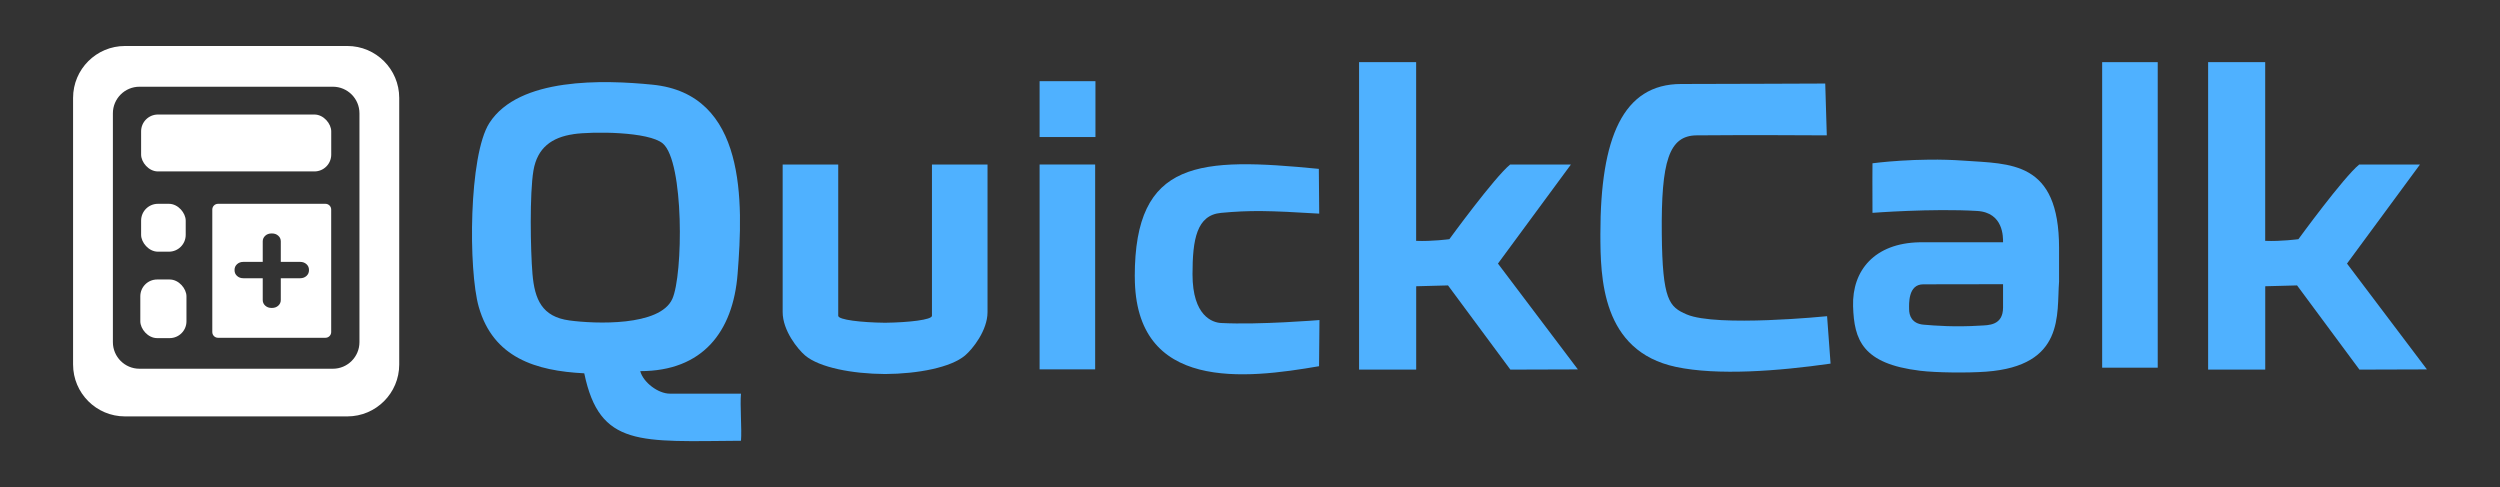
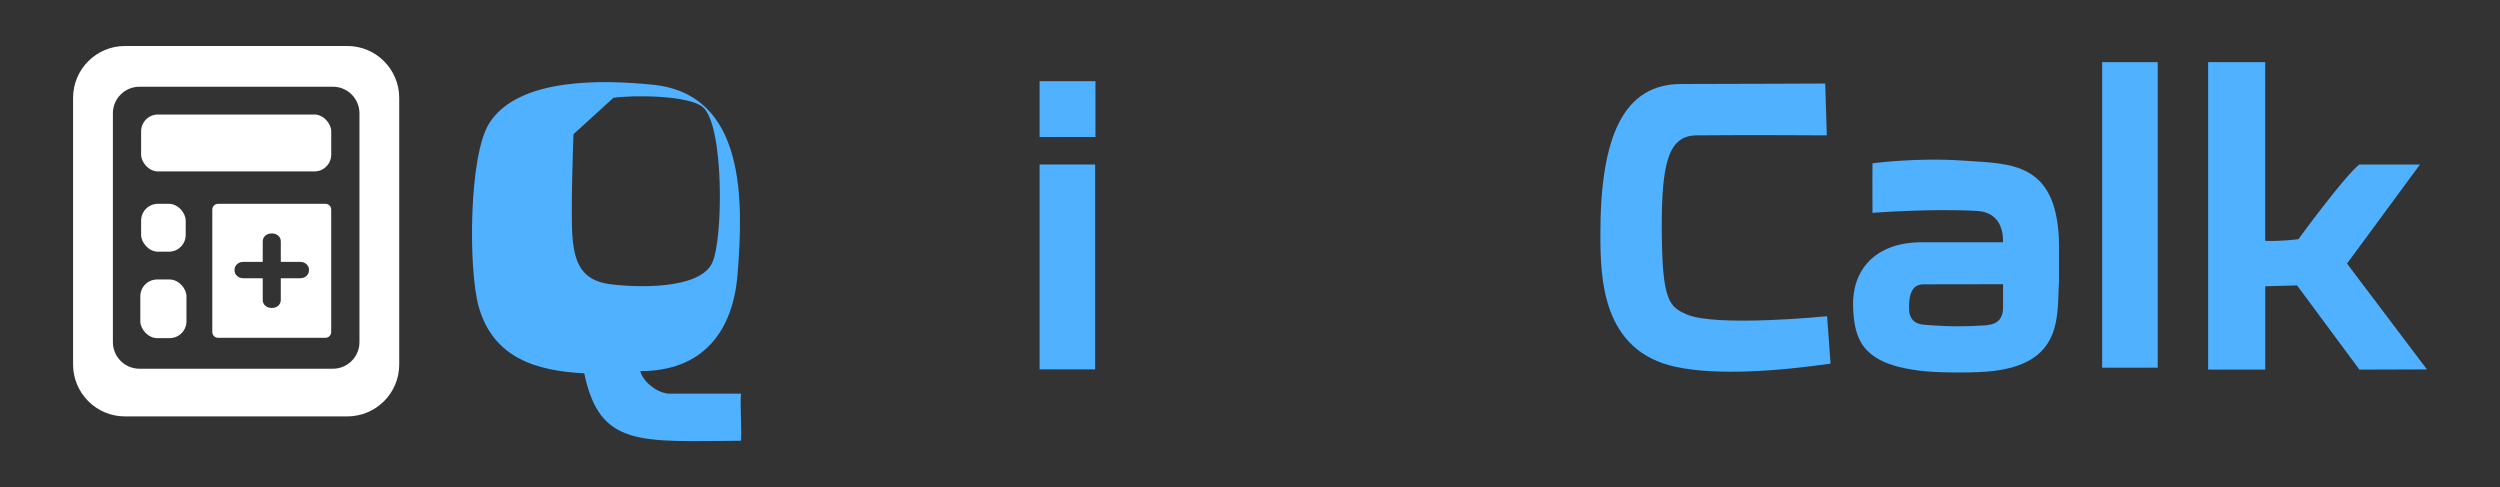
<svg xmlns="http://www.w3.org/2000/svg" xmlns:ns1="http://sodipodi.sourceforge.net/DTD/sodipodi-0.dtd" xmlns:ns2="http://www.inkscape.org/namespaces/inkscape" id="Camada_1" data-name="Camada 1" viewBox="0 0 595.28 116" version="1.1" ns1:docname="logo_b_w.svg" ns2:version="1.2.2 (b0a8486541, 2022-12-01)">
  <rect x="0" y="0" width="595.28" height="116" fill="#333333" stroke="none" />
  <ns1:namedview id="namedview41" pagecolor="#4fb1ff" bordercolor="#ffffff" borderopacity="0.25" ns2:showpageshadow="2" ns2:pageopacity="0.0" ns2:pagecheckerboard="0" ns2:deskcolor="#d1d1d1" showgrid="false" ns2:zoom="2.5063834" ns2:cx="246.57042" ns2:cy="58.051773" ns2:window-width="1920" ns2:window-height="967" ns2:window-x="2560" ns2:window-y="392" ns2:window-maximized="1" ns2:current-layer="Camada_1" />
  <defs id="defs4">
    <style id="style2">
      .cls-1 {
        fill: #1d63ad;
      }
    </style>
  </defs>
  <g id="g16" style="fill:#ffffff;fill-opacity:1">
    <path class="cls-1" d="M82.7,10.95H29.76c-6.82,0-12.36,5.53-12.36,12.36v63.48c0,6.82,5.53,12.36,12.36,12.36h52.94c6.82,0,12.36-5.53,12.36-12.36V23.31c0-6.82-5.53-12.36-12.36-12.36ZM85.59,81.47c0,3.5-2.84,6.33-6.33,6.33h-46.05c-3.5,0-6.33-2.84-6.33-6.33V26.98c0-3.5,2.84-6.33,6.33-6.33h46.05c3.5,0,6.33,2.84,6.33,6.33v54.49Z" id="path6" style="fill:#ffffff;fill-opacity:1" />
    <rect class="cls-1" x="33.6" y="27.27" width="45.27" height="13.55" rx="4" ry="4" id="rect8" style="fill:#ffffff;fill-opacity:1" />
    <rect class="cls-1" x="33.6" y="48.53" width="10.62" height="11.4" rx="4" ry="4" id="rect10" style="fill:#ffffff;fill-opacity:1" />
    <rect class="cls-1" x="33.41" y="66.55" width="10.99" height="13.96" rx="4" ry="4" id="rect12" style="fill:#ffffff;fill-opacity:1" />
    <path class="cls-1" d="M77.5,48.53h-25.59c-.75,0-1.36.61-1.36,1.36v29.18c0,.75.61,1.36,1.36,1.36h25.59c.75,0,1.36-.61,1.36-1.36v-29.18c0-.75-.61-1.36-1.36-1.36ZM73.57,64.37c0,.53-.2.97-.6,1.34-.4.36-.9.54-1.48.54h-4.63v5.19c0,.53-.2.97-.6,1.34-.4.36-.9.54-1.48.54h-.14c-.59,0-1.08-.18-1.48-.54-.4-.36-.6-.81-.6-1.34v-5.19h-4.63c-.59,0-1.08-.18-1.48-.54-.4-.36-.6-.81-.6-1.34v-.13c0-.53.2-.97.6-1.34.4-.36.89-.54,1.48-.54h4.63v-4.89c0-.53.2-.97.6-1.34.4-.36.89-.54,1.48-.54h.14c.59,0,1.08.18,1.48.54.4.36.6.81.6,1.34v4.89h4.63c.59,0,1.08.18,1.48.54.4.36.6.81.6,1.34v.13Z" id="path14" style="fill:#ffffff;fill-opacity:1" />
  </g>
  <g id="g38" style="fill:#4fb1ff;fill-opacity:1">
    <path d="M457.2,88.28c-13.76-1.66-15.72-7.35-15.96-15.36-.25-8.57,5.16-15.02,15.81-15.23h19.9c0-1.16.16-7.08-6.17-7.46-10.73-.64-24.92.45-24.92.45-.05-5.62,0-11.8,0-11.8,0,0,10.6-1.43,21.73-.63s22.7,0,22.7,20.8v8c-.6,7.78,1.46,20.06-17.4,21.45-4.19.31-11.76.26-15.69-.22ZM454.58,73.62c0,1.52.65,3.45,3.45,3.69s7.5.6,13.52.22c1.8-.11,5.41.06,5.4-4.32,0-1.38,0-5.54,0-5.54l-18.97.03c-3.71-.03-3.4,4.75-3.4,5.92Z" id="path18" style="fill:#4fb1ff;fill-opacity:1" />
-     <path d="M323.61,88V14.8h13.59v42.55c3.76.16,7.91-.4,7.91-.4,0,0,10.74-14.74,14.47-17.77h14.47l-17.37,23.58,19.03,25.2-16.07.05-14.85-20.05-7.58.2v19.85h-13.59Z" id="path20" style="fill:#4fb1ff;fill-opacity:1" />
    <path d="M525.78,88V14.8h13.59v42.55c3.76.16,7.91-.4,7.91-.4,0,0,10.74-14.74,14.47-17.77h14.47l-17.37,23.58,19.03,25.2-16.07.05-14.85-20.05-7.58.2v19.85h-13.59Z" id="path22" style="fill:#4fb1ff;fill-opacity:1" />
    <rect x="247.54" y="39.17" width="13.23" height="48.78" id="rect24" style="fill:#4fb1ff;fill-opacity:1" />
    <rect x="247.54" y="19.33" width="13.3" height="13.3" id="rect26" style="fill:#4fb1ff;fill-opacity:1" />
-     <path d="M176.44,93.74c-.27,2.57.23,8.5,0,11.21-23.97.15-33.65,1.62-37.32-16.06-11.54-.57-21.67-3.72-25.12-15.81-2.49-8.74-2.42-36.09,2.53-43.8,7.03-10.93,27.22-10.27,38.81-9.12,22.43,2.21,21.66,27.87,20.29,45.08-1.09,13.8-8.35,23.13-23.18,23.13.73,2.72,4.3,5.36,7.03,5.36h16.95ZM136.55,31.95c-5.16.75-8.61,3.24-9.53,8.66s-.71,18.97-.23,24.63c.52,6.05,2.26,10.18,8.78,11.06,6.11.83,21.54,1.44,24.51-5.11,2.6-5.75,2.82-32.65-2.24-37.01-3.34-2.88-16.77-2.9-21.3-2.24Z" id="path28" style="fill:#4fb1ff;fill-opacity:1" />
-     <path d="M221.91,39.17v36.02c0,.97-5.58,1.59-11.16,1.66-5.58-.06-11.16-.69-11.16-1.66v-36.02h-13.23v35.14c0,4.39,3.58,8.83,5.36,10.34,3.37,2.84,11.13,4.36,19.03,4.41,7.89-.05,15.66-1.57,19.03-4.41,1.79-1.51,5.36-5.95,5.36-10.34v-35.14h-13.23Z" id="path30" style="fill:#4fb1ff;fill-opacity:1" />
+     <path d="M176.44,93.74c-.27,2.57.23,8.5,0,11.21-23.97.15-33.65,1.62-37.32-16.06-11.54-.57-21.67-3.72-25.12-15.81-2.49-8.74-2.42-36.09,2.53-43.8,7.03-10.93,27.22-10.27,38.81-9.12,22.43,2.21,21.66,27.87,20.29,45.08-1.09,13.8-8.35,23.13-23.18,23.13.73,2.72,4.3,5.36,7.03,5.36h16.95ZM136.55,31.95s-.71,18.97-.23,24.63c.52,6.05,2.26,10.18,8.78,11.06,6.11.83,21.54,1.44,24.51-5.11,2.6-5.75,2.82-32.65-2.24-37.01-3.34-2.88-16.77-2.9-21.3-2.24Z" id="path28" style="fill:#4fb1ff;fill-opacity:1" />
    <rect x="500.55" y="14.8" width="13.23" height="72.75" id="rect32" style="fill:#4fb1ff;fill-opacity:1" />
-     <path d="M270.2,65.87c-.03-27.99,15.47-28.42,43.83-25.66l.09,10.66c-12.04-.73-16.41-.83-23.38-.18-5.8.54-6.79,6.31-6.79,14.63,0,9.94,4.77,11.49,6.79,11.59,9.07.48,23.44-.7,23.44-.7l-.1,10.99c-17.44,3.01-43.9,6.18-43.87-21.33Z" id="path34" style="fill:#4fb1ff;fill-opacity:1" />
    <path d="M381.07,55.65c0-22.82,5.35-35.65,19.23-35.65,8.17,0,34.31-.11,34.31-.11l.37,12.34c-12.18-.05-16-.1-30.99,0-6.62.05-8.46,6.19-8.3,23.38.15,15.93,1.78,17.46,5.92,19.25,7.12,3.08,33.44.43,33.44.43l.83,11.29c-12.39,1.78-26.93,2.89-36.8.79-17.73-3.77-18.01-21.24-18.01-31.73Z" id="path36" style="fill:#4fb1ff;fill-opacity:1" />
  </g>
</svg>